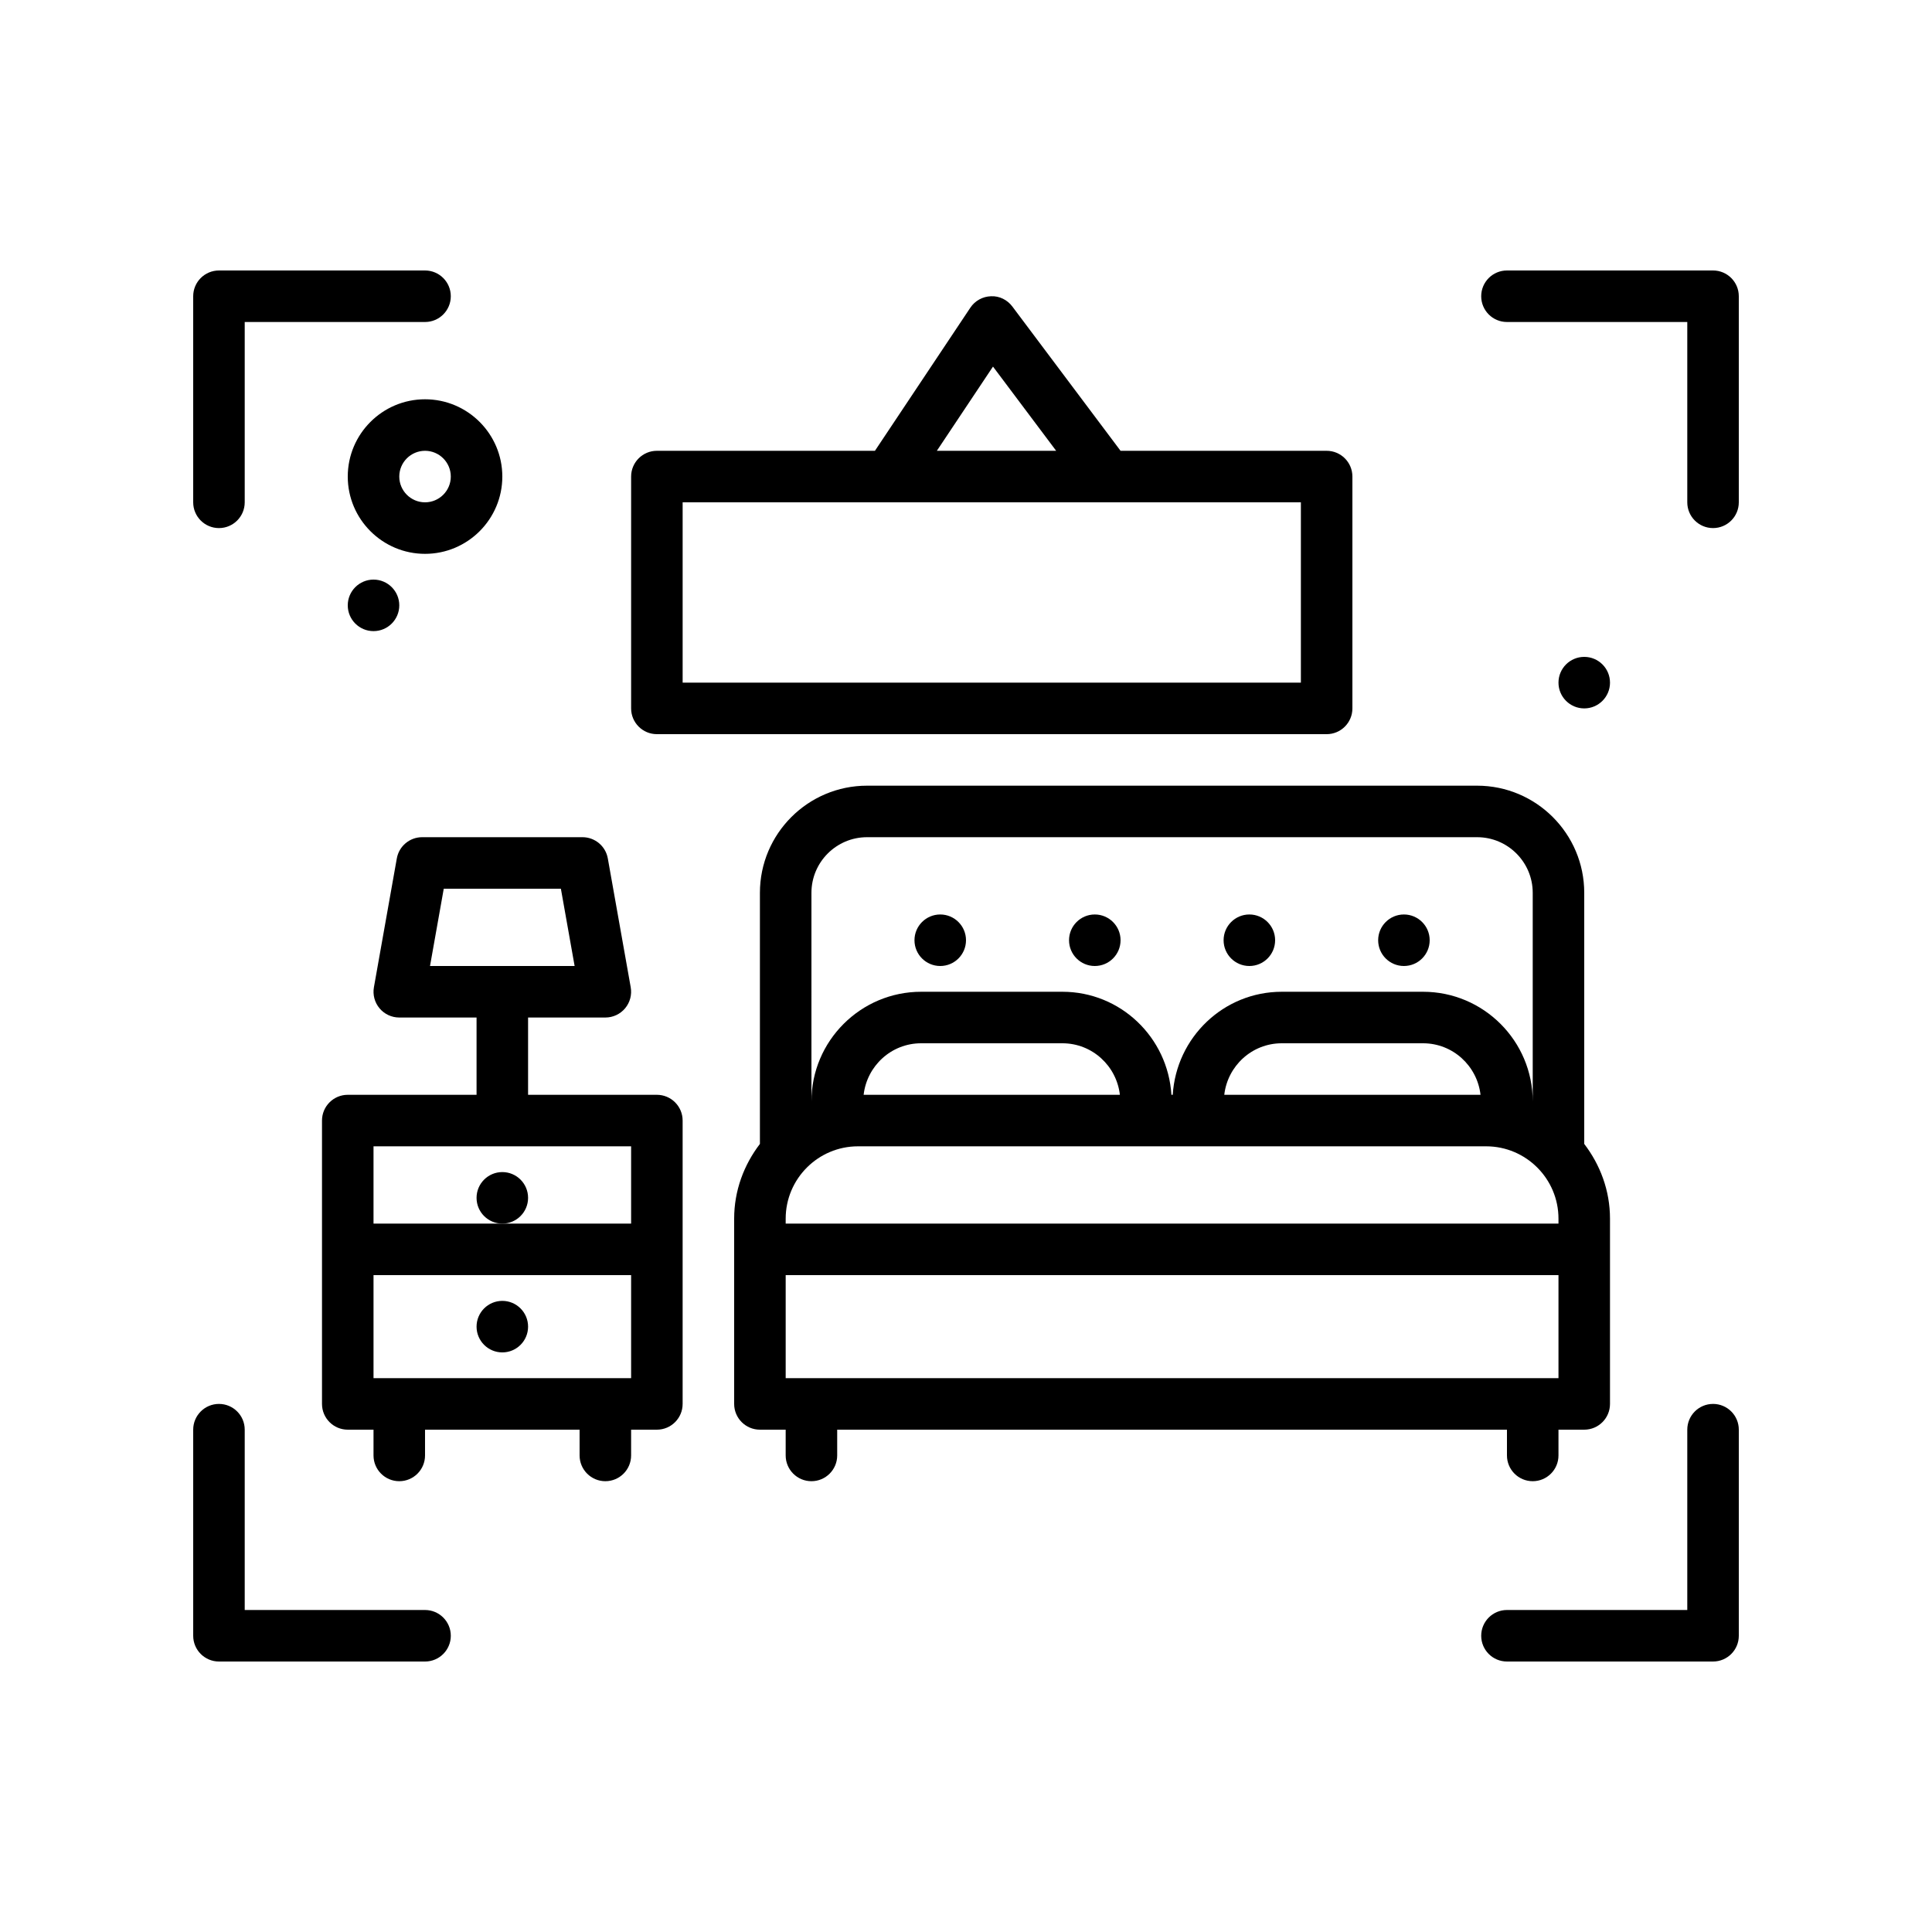
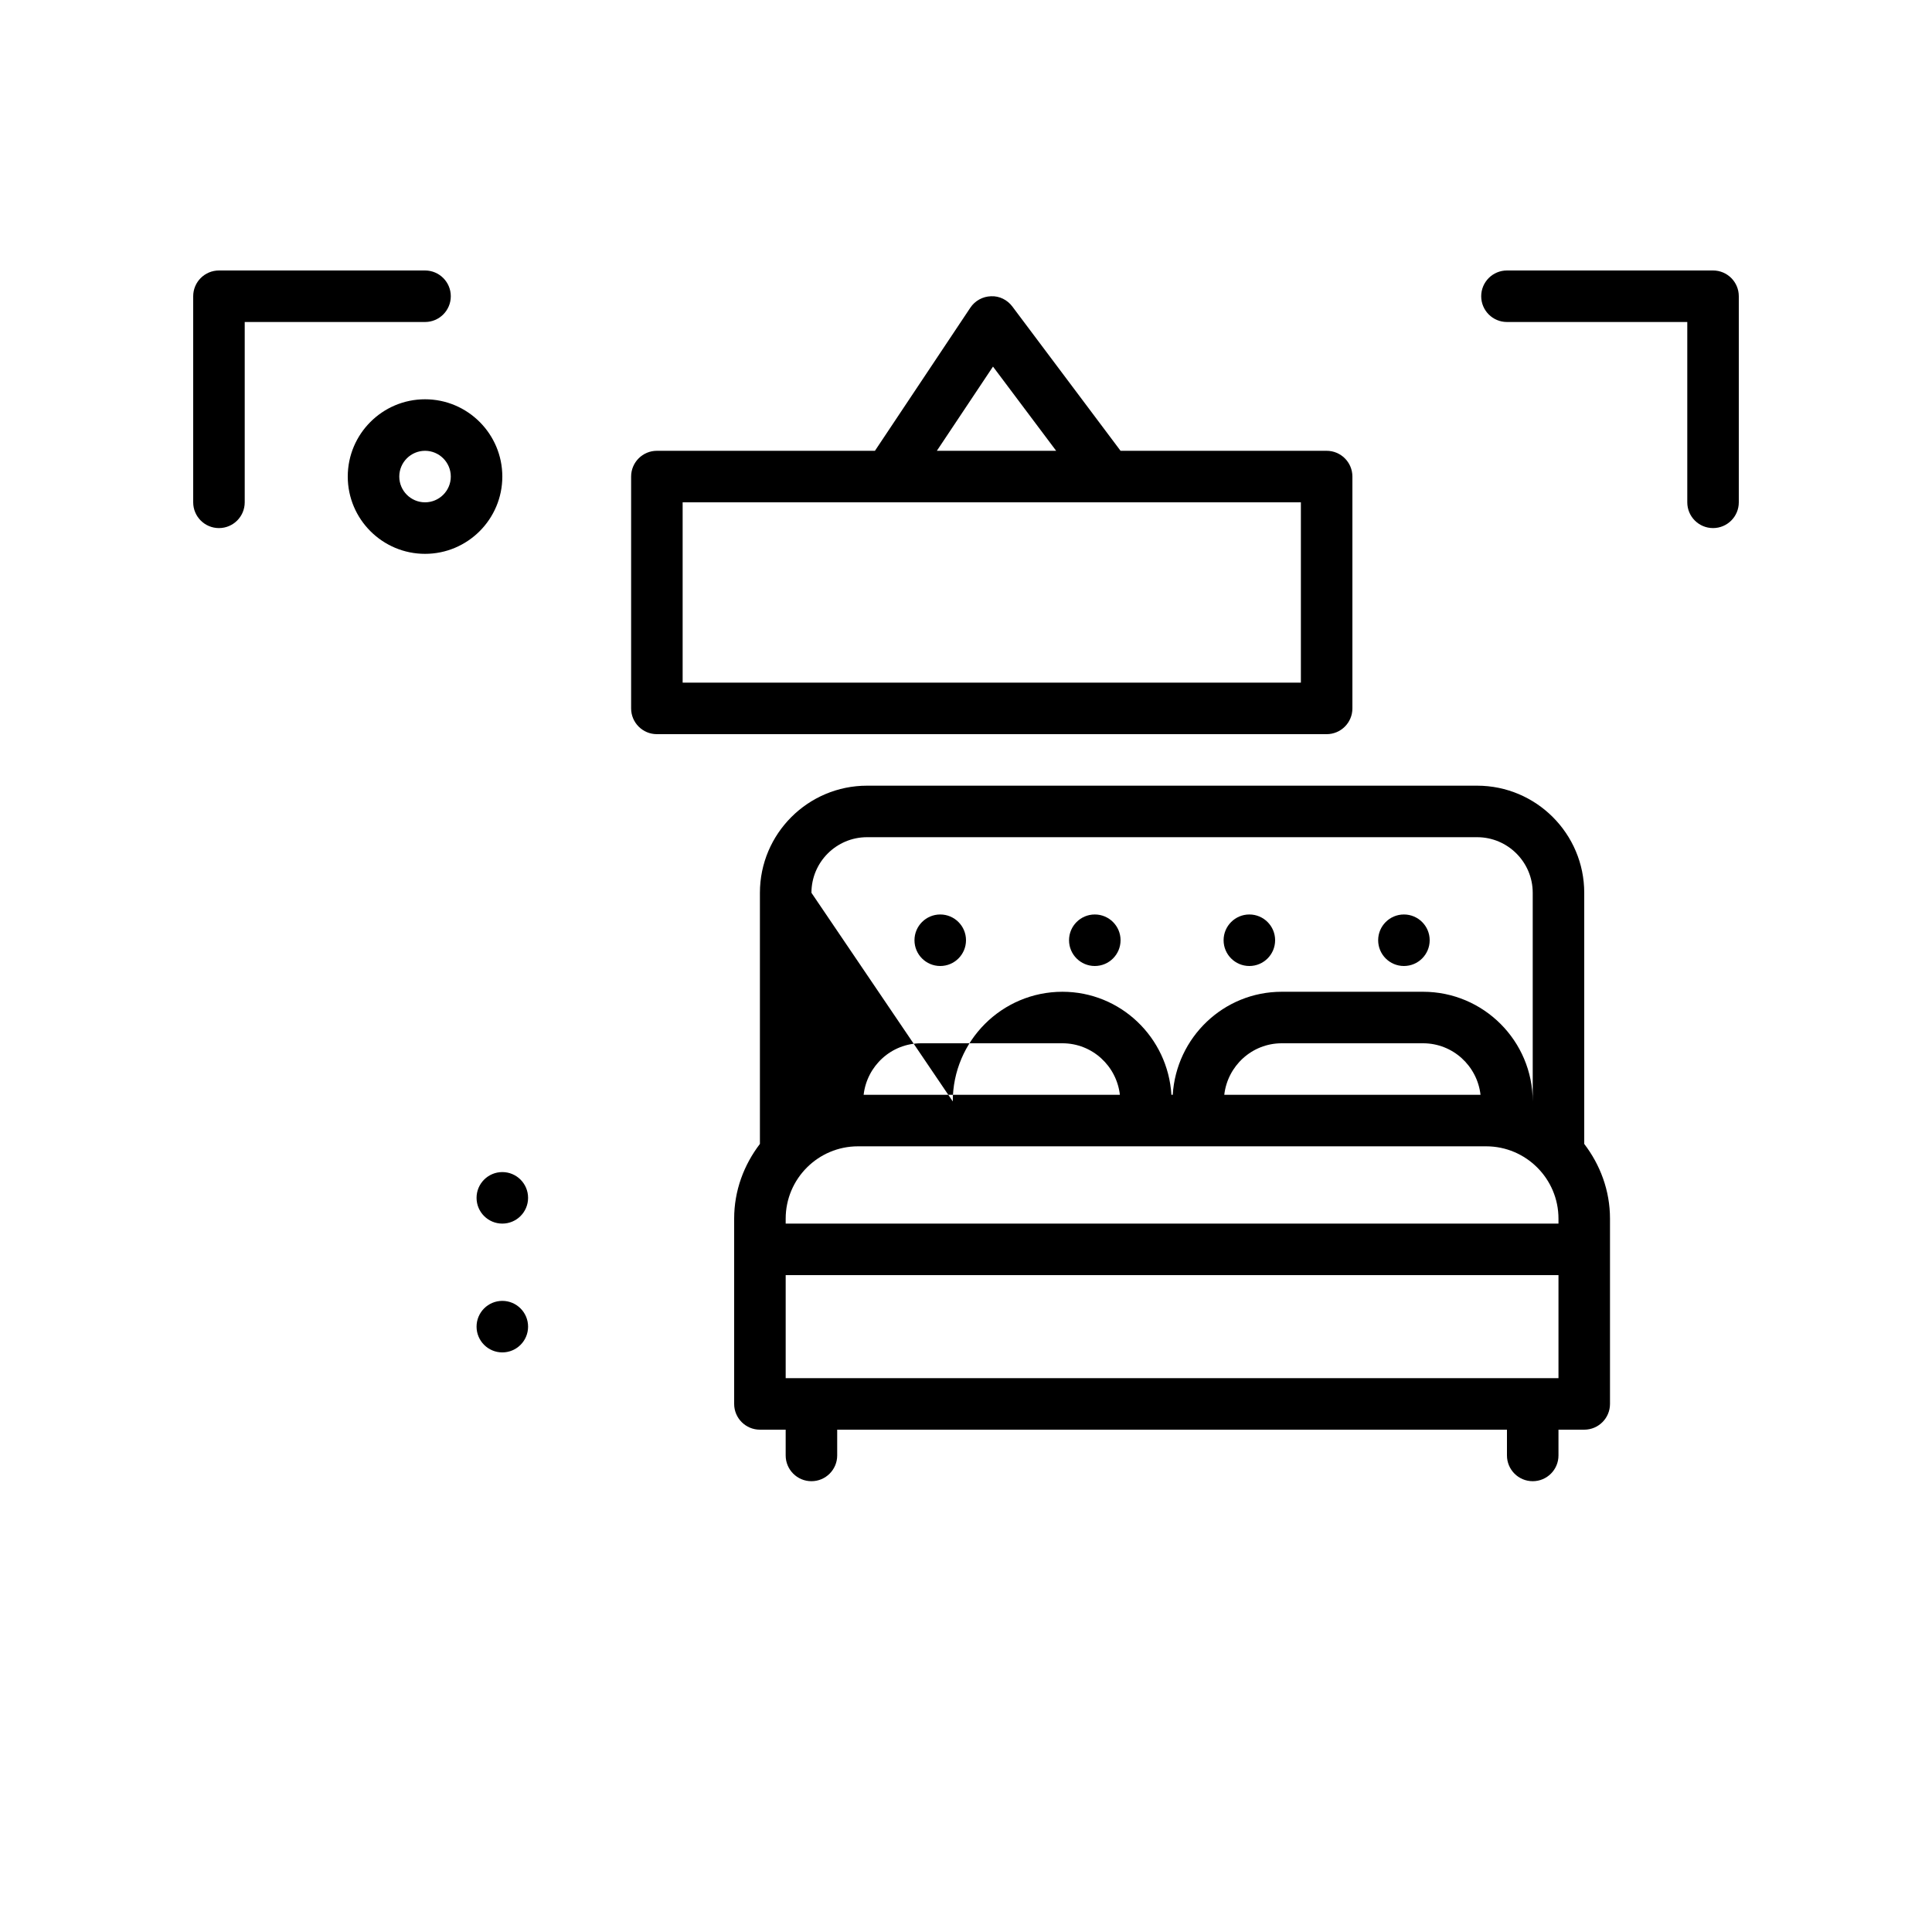
<svg xmlns="http://www.w3.org/2000/svg" id="furniture" height="512" viewBox="0 0 300 300" width="512">
  <g>
-     <circle cx="58" cy="94" r="4" />
-     <circle cx="246" cy="106" r="4" />
-     <path d="m102 170h-20v-12h12c1.184 0 2.307-.523 3.066-1.432.76-.906 1.078-2.104.871-3.268l-3.555-20c-.338-1.91-1.998-3.301-3.938-3.301h-24.889c-1.939 0-3.6 1.391-3.938 3.301l-3.555 20c-.207 1.164.111 2.361.871 3.268.76.909 1.883 1.432 3.067 1.432h12v12h-20c-2.209 0-4 1.791-4 4v44c0 2.209 1.791 4 4 4h4v4c0 2.209 1.791 4 4 4s4-1.791 4-4v-4h24v4c0 2.209 1.791 4 4 4s4-1.791 4-4v-4h4c2.209 0 4-1.791 4-4v-44c0-2.209-1.791-4-4-4zm-33.094-32h18.188l2.133 12h-22.454zm29.094 40v12h-20-20v-12zm-40 36v-16h40v16z" />
-     <path d="m234 222v4c0 2.209 1.789 4 4 4s4-1.791 4-4v-4h4c2.211 0 4-1.791 4-4v-28.766c0-4.378-1.527-8.371-4-11.607v-38.994c0-9.172-7.461-16.633-16.633-16.633h-94.734c-9.172 0-16.633 7.461-16.633 16.633v38.994c-2.473 3.236-4 7.229-4 11.607v28.766c0 2.209 1.791 4 4 4h4v4c0 2.209 1.791 4 4 4s4-1.791 4-4v-4zm-112-8v-16h120v16zm11.234-36h97.531c6.195 0 11.234 5.039 11.234 11.234v.766h-119.999v-.766c0-6.195 5.039-11.234 11.234-11.234zm.87-8c.517-4.49 4.298-8 8.923-8h21.945c4.625 0 8.406 3.51 8.923 8zm56 0c.517-4.49 4.298-8 8.923-8h21.945c4.625 0 8.406 3.51 8.923 8zm-64.104-31.367c0-4.76 3.873-8.633 8.633-8.633h94.734c4.762 0 8.633 3.873 8.633 8.633v32.395c0-9.389-7.637-17.027-17.027-17.027h-21.945c-9.039 0-16.381 7.098-16.924 16h-.208c-.543-8.902-7.885-16-16.924-16h-21.945c-9.389 0-17.027 7.639-17.027 17.027z" />
+     <path d="m234 222v4c0 2.209 1.789 4 4 4s4-1.791 4-4v-4h4c2.211 0 4-1.791 4-4v-28.766c0-4.378-1.527-8.371-4-11.607v-38.994c0-9.172-7.461-16.633-16.633-16.633h-94.734c-9.172 0-16.633 7.461-16.633 16.633v38.994c-2.473 3.236-4 7.229-4 11.607v28.766c0 2.209 1.791 4 4 4h4v4c0 2.209 1.791 4 4 4s4-1.791 4-4v-4zm-112-8v-16h120v16zm11.234-36h97.531c6.195 0 11.234 5.039 11.234 11.234v.766h-119.999v-.766c0-6.195 5.039-11.234 11.234-11.234zm.87-8c.517-4.49 4.298-8 8.923-8h21.945c4.625 0 8.406 3.51 8.923 8zm56 0c.517-4.49 4.298-8 8.923-8h21.945c4.625 0 8.406 3.51 8.923 8zm-64.104-31.367c0-4.76 3.873-8.633 8.633-8.633h94.734c4.762 0 8.633 3.873 8.633 8.633v32.395c0-9.389-7.637-17.027-17.027-17.027h-21.945c-9.039 0-16.381 7.098-16.924 16h-.208c-.543-8.902-7.885-16-16.924-16c-9.389 0-17.027 7.639-17.027 17.027z" />
    <circle cx="146" cy="146" r="4" />
    <circle cx="170" cy="146" r="4" />
    <circle cx="78" cy="186" r="4" />
    <circle cx="78" cy="206" r="4" />
    <circle cx="194" cy="146" r="4" />
    <circle cx="218" cy="146" r="4" />
    <path d="m102 114h104c2.211 0 4-1.791 4-4v-36c0-2.209-1.789-4-4-4h-32l-16.8-22.4c-.773-1.035-2.016-1.662-3.309-1.598-1.301.035-2.5.699-3.219 1.779l-14.813 22.219h-33.859c-2.209 0-4 1.791-4 4v36c0 2.209 1.791 4 4 4zm52.191-57.076 9.809 13.076h-18.526zm-48.191 21.076h96v28h-96z" />
-     <path d="m266 218c-2.211 0-4 1.791-4 4v28h-28c-2.211 0-4 1.791-4 4s1.789 4 4 4h32c2.211 0 4-1.791 4-4v-32c0-2.209-1.789-4-4-4z" />
    <path d="m266 42h-32c-2.211 0-4 1.791-4 4s1.789 4 4 4h28v28c0 2.209 1.789 4 4 4s4-1.791 4-4v-32c0-2.209-1.789-4-4-4z" />
-     <path d="m66 250h-28v-28c0-2.209-1.791-4-4-4s-4 1.791-4 4v32c0 2.209 1.791 4 4 4h32c2.209 0 4-1.791 4-4s-1.791-4-4-4z" />
    <path d="m34 82c2.209 0 4-1.791 4-4v-28h28c2.209 0 4-1.791 4-4s-1.791-4-4-4h-32c-2.209 0-4 1.791-4 4v32c0 2.209 1.791 4 4 4z" />
    <path d="m54 74c0 6.617 5.383 12 12 12s12-5.383 12-12-5.383-12-12-12-12 5.383-12 12zm16 0c0 2.205-1.795 4-4 4s-4-1.795-4-4 1.795-4 4-4 4 1.795 4 4z" />
  </g>
</svg>